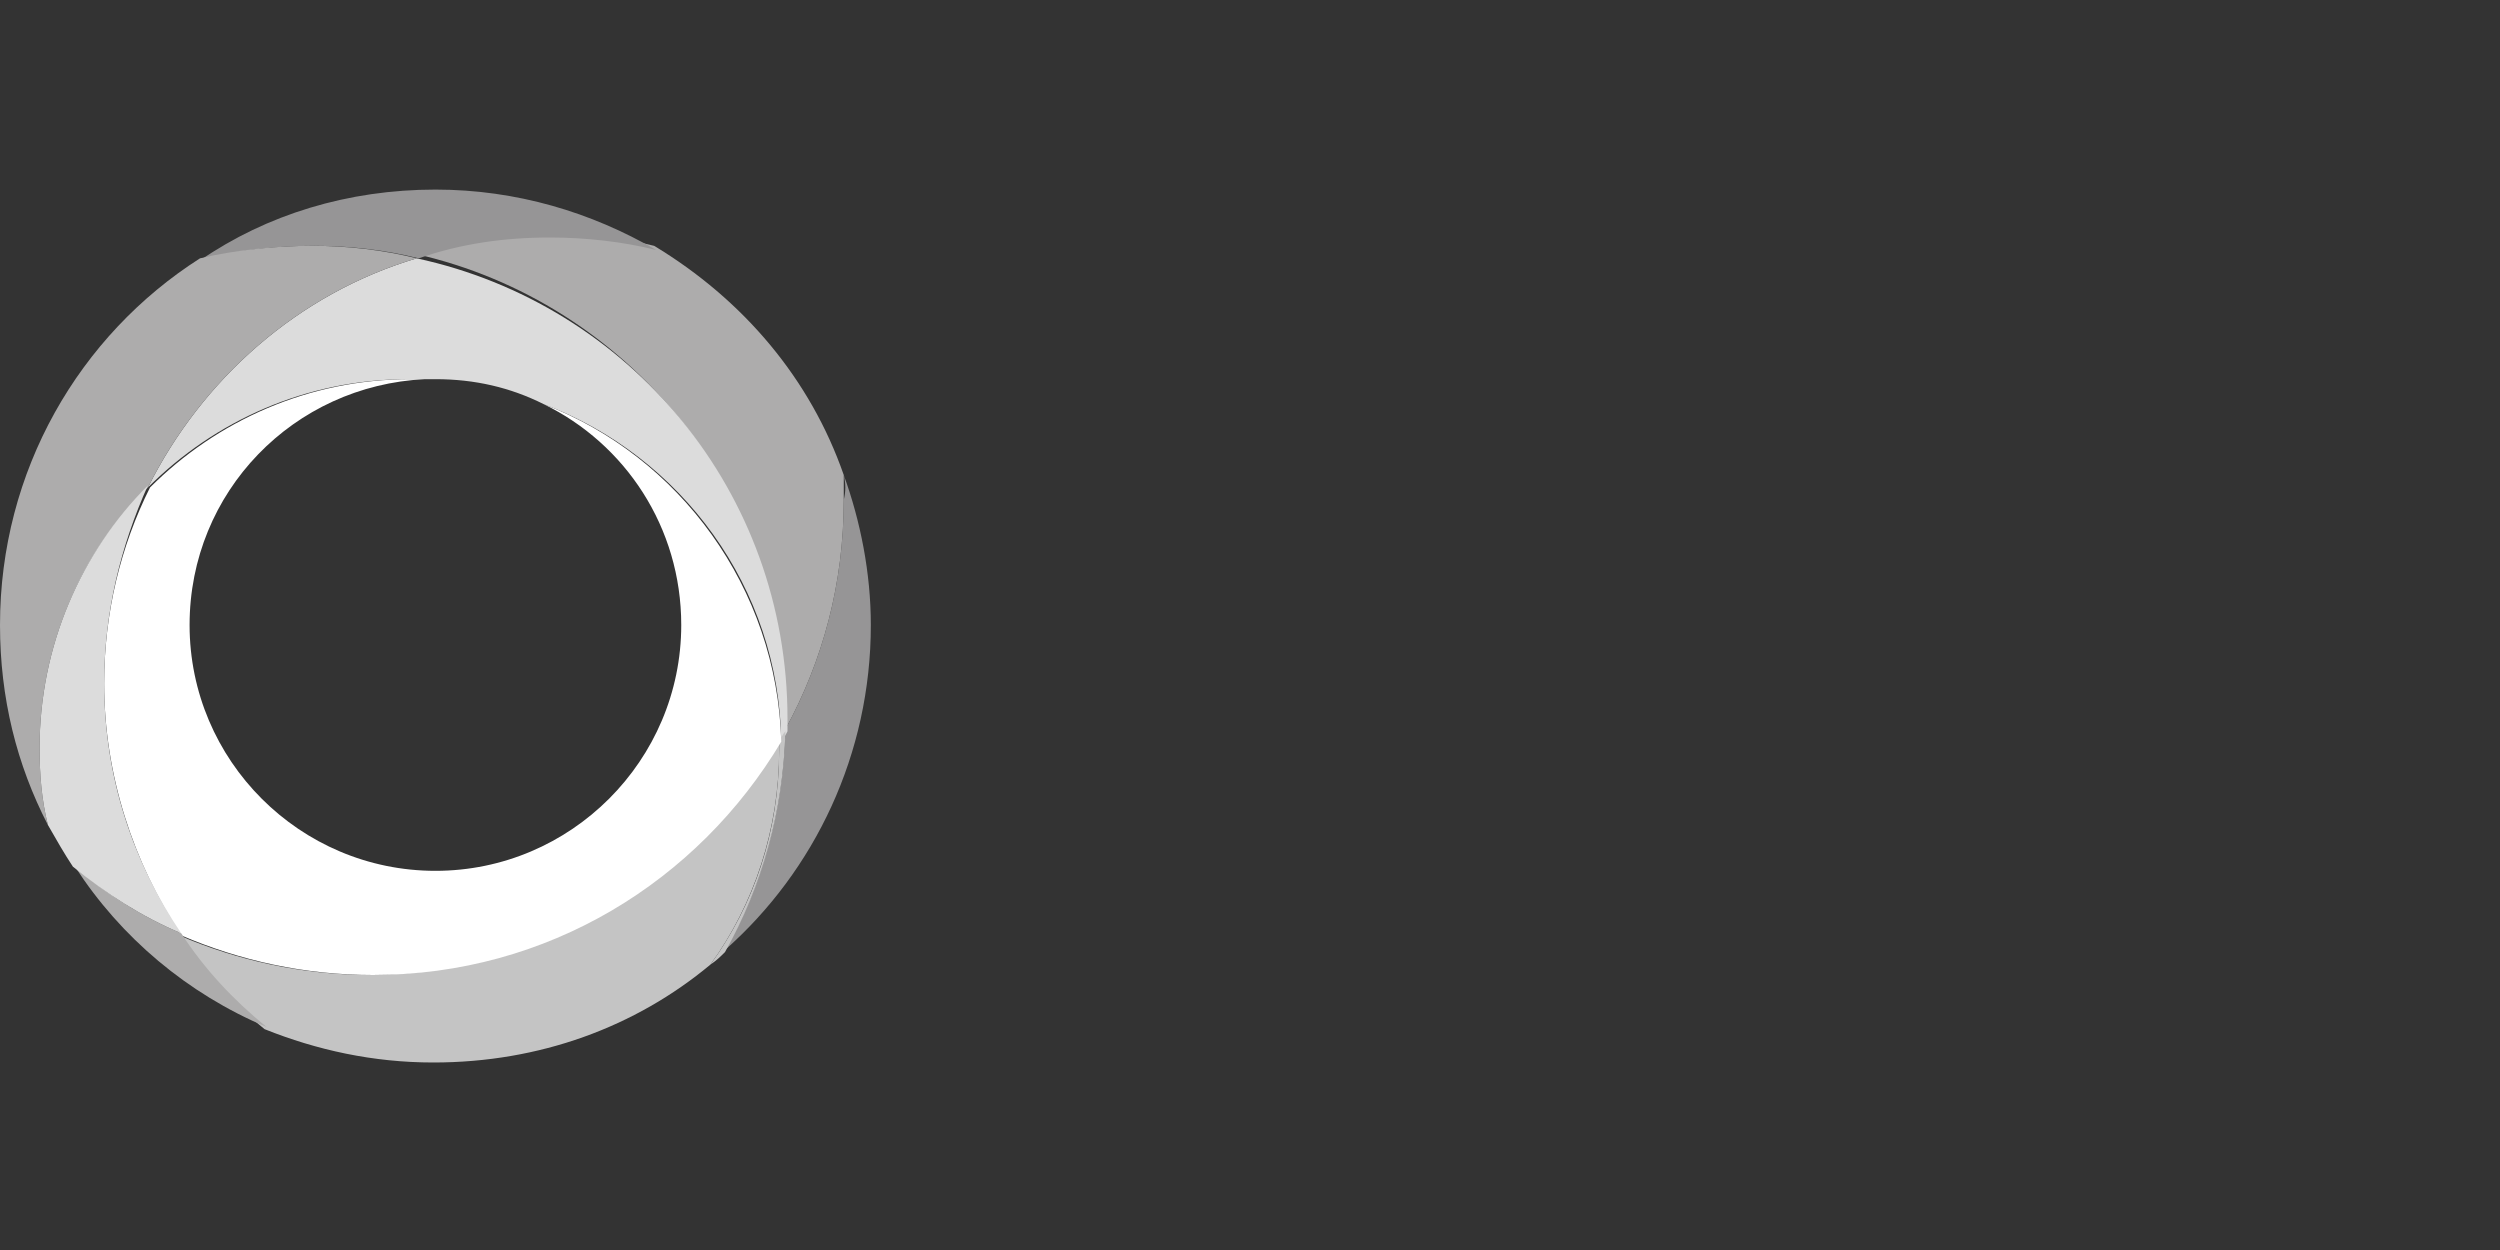
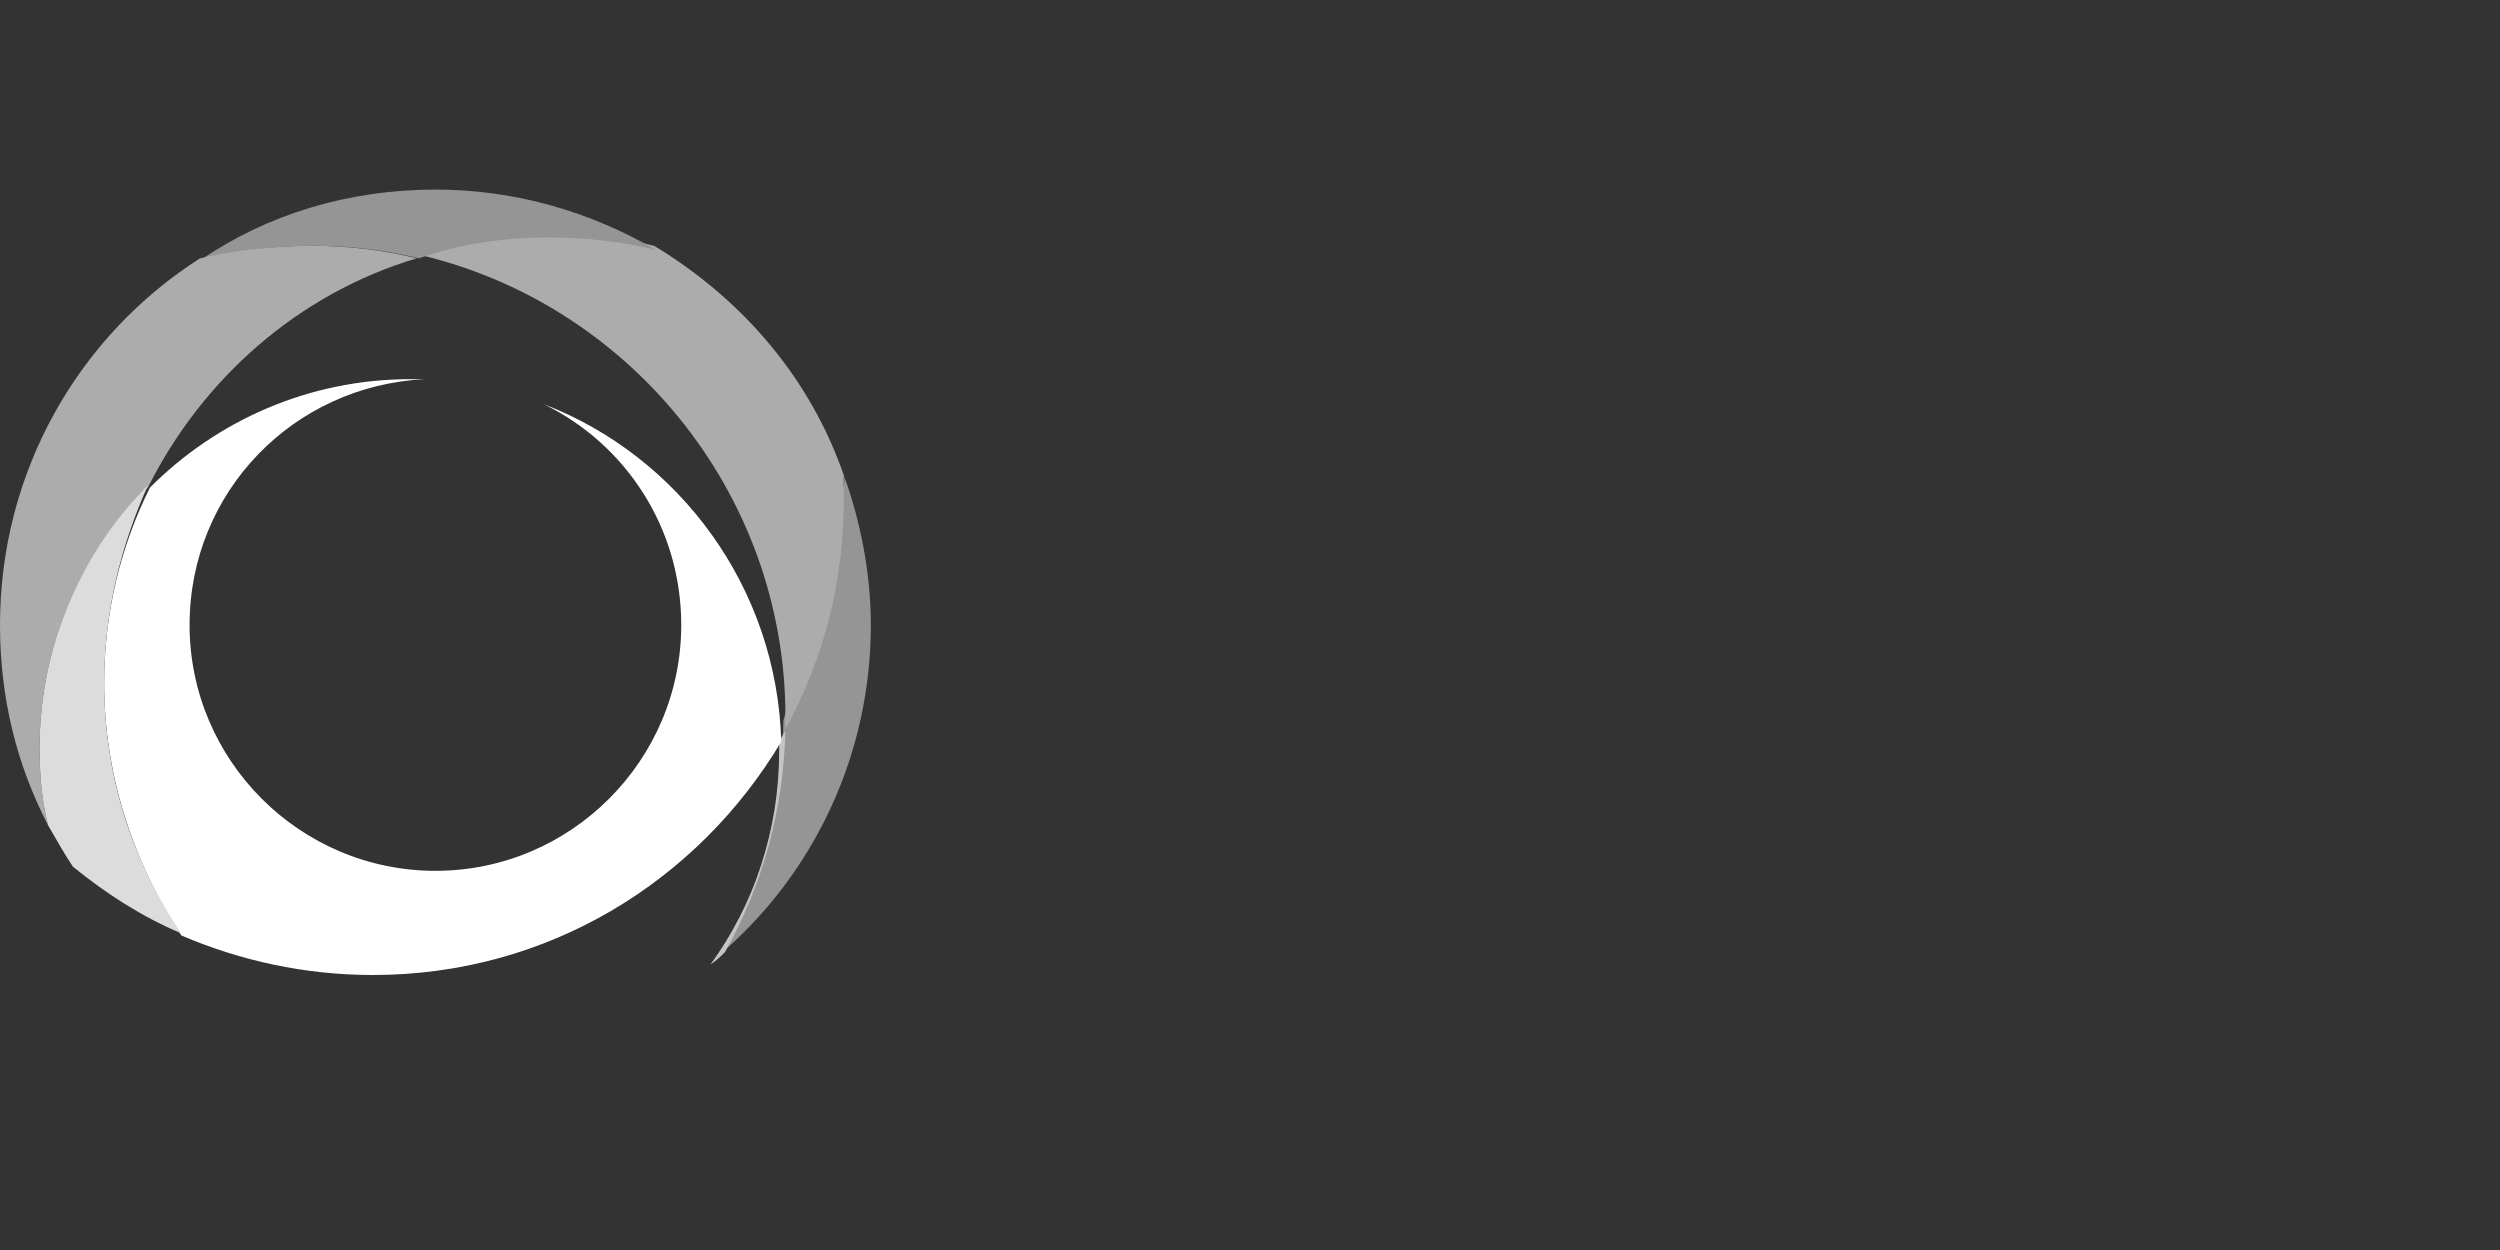
<svg xmlns="http://www.w3.org/2000/svg" version="1.1" x="0px" y="0px" viewBox="0 0 120 60" style="enable-background:new 0 0 120 60;" xml:space="preserve">
  <rect x="0" y="0" width="120" height="60" fill="#333333" stroke="none" />
  <style type="text/css">
	.st0{display:none;}
	.st1{display:inline;}
	.st2{clip-path:url(#SVGID_00000008106730822123343320000010666252353654449083_);fill:#FFFFFF;}
	.st3{clip-path:url(#SVGID_00000008106730822123343320000010666252353654449083_);}
	.st4{clip-path:url(#SVGID_00000080176640175499597700000013044249705394778773_);fill:#FFFFFF;}
	.st5{clip-path:url(#SVGID_00000168824254346323992130000001238774916410541194_);}
	.st6{clip-path:url(#SVGID_00000111188764085881764400000014045019071153077434_);}
	.st7{clip-path:url(#SVGID_00000163790365069418514690000000607683387745357488_);}
	.st8{clip-path:url(#SVGID_00000008870409547266665460000017223530192611547060_);}
	
		.st9{clip-path:url(#SVGID_00000070087935966157861430000000199938251968639134_);fill:url(#SVGID_00000111897144821258515460000008395268094232065981_);}
	
		.st10{clip-path:url(#SVGID_00000160890081686262723660000018167580148230789248_);fill:url(#SVGID_00000155826112924137032410000017140074922017104781_);}
	
		.st11{clip-path:url(#SVGID_00000158006252850557811020000014436398302656565380_);fill:url(#SVGID_00000181057953934084448260000006381031491308936350_);}
	
		.st12{clip-path:url(#SVGID_00000066483187387495668600000005970455494757155229_);fill:url(#SVGID_00000117664630020573664030000008749290768256729262_);}
	
		.st13{clip-path:url(#SVGID_00000101080524150298906810000010109039252225590445_);fill:url(#SVGID_00000093873355044464311680000015302482789672154790_);}
	
		.st14{clip-path:url(#SVGID_00000002365051550548203580000016417220656460389035_);fill:url(#SVGID_00000000196390377621099910000012335572921563094174_);}
	
		.st15{clip-path:url(#SVGID_00000139986575770148479260000003329201639026389904_);fill:url(#SVGID_00000047035753417969670500000012246053752271176858_);}
	
		.st16{clip-path:url(#SVGID_00000112628020691338886180000008317390796063879299_);fill:url(#SVGID_00000168087158966059610620000001748432925574245567_);}
	.st17{clip-path:url(#SVGID_00000111188764085881764400000014045019071153077434_);fill:#FFFFFF;}
	
		.st18{clip-path:url(#SVGID_00000125585401424496765200000004329154095135665028_);fill:none;stroke:#FFFFFF;stroke-width:1.625;stroke-linecap:round;stroke-miterlimit:10;}
	.st19{clip-path:url(#SVGID_00000125585401424496765200000004329154095135665028_);}
	
		.st20{clip-path:url(#SVGID_00000096756331296592939470000003961170047170634165_);fill:none;stroke:#FFFFFF;stroke-width:1.083;stroke-miterlimit:10;}
	
		.st21{clip-path:url(#SVGID_00000096756331296592939470000003961170047170634165_);fill:none;stroke:#FFFFFF;stroke-width:0.542;stroke-miterlimit:10;}
	.st22{clip-path:url(#SVGID_00000134246319251809498560000002601333668787113859_);fill:#FFFFFF;}
	
		.st23{clip-path:url(#SVGID_00000134246319251809498560000002601333668787113859_);fill:none;stroke:#FFFFFF;stroke-width:0.542;stroke-miterlimit:10;}
	.st24{clip-path:url(#SVGID_00000025429134828833786940000015107659223659283082_);fill:#FFFFFF;}
	
		.st25{clip-path:url(#SVGID_00000025429134828833786940000015107659223659283082_);fill:none;stroke:#FFFFFF;stroke-width:0.542;stroke-miterlimit:10;}
	.st26{clip-path:url(#SVGID_00000032615654069482992380000000764115881317179057_);}
	.st27{clip-path:url(#SVGID_00000142156400353269694410000006783139555192011937_);fill:#FFFFFF;}
	.st28{clip-path:url(#SVGID_00000111892915020253535040000002246827714324623284_);}
	.st29{clip-path:url(#SVGID_00000031176323837756684240000011853593072599707269_);fill:#FFFFFF;}
	.st30{clip-path:url(#SVGID_00000031176323837756684240000011853593072599707269_);fill:#F4F4F4;}
	.st31{clip-path:url(#SVGID_00000031176323837756684240000011853593072599707269_);fill:#E5E5E4;}
	.st32{clip-path:url(#SVGID_00000053533767149904829070000008399242458322801080_);fill:#FFFFFF;}
	.st33{clip-path:url(#SVGID_00000053533767149904829070000008399242458322801080_);}
	.st34{clip-path:url(#SVGID_00000121962736806152848890000018245022465032443311_);fill:#FFFFFF;}
	.st35{clip-path:url(#SVGID_00000121962736806152848890000018245022465032443311_);}
	.st36{clip-path:url(#SVGID_00000020358163024040603580000000367781997500490376_);}
	.st37{clip-path:url(#SVGID_00000135691118951180783520000011926788653547858842_);fill:#979696;}
	.st38{clip-path:url(#SVGID_00000135691118951180783520000011926788653547858842_);fill:#ADADAD;}
	.st39{clip-path:url(#SVGID_00000135691118951180783520000011926788653547858842_);fill:#DDDDDD;}
	.st40{clip-path:url(#SVGID_00000135691118951180783520000011926788653547858842_);fill:#C4C4C4;}
	.st41{clip-path:url(#SVGID_00000135691118951180783520000011926788653547858842_);fill:#FFFFFF;}
	.st42{clip-path:url(#SVGID_00000117634319980046883460000007655815467651173043_);}
	.st43{clip-path:url(#SVGID_00000178188174931469683130000008707062258177260991_);fill:#FFFFFF;}
	.st44{clip-path:url(#SVGID_00000088851882473881010730000016254746573697097895_);}
	.st45{clip-path:url(#SVGID_00000037652860167449801730000010445611420729496221_);fill:#FFFFFF;}
	.st46{clip-path:url(#SVGID_00000008116879222514137410000002484327530133315000_);}
	
		.st47{clip-path:url(#SVGID_00000149360045226628522690000013440634131672896179_);fill-rule:evenodd;clip-rule:evenodd;fill:#C5C2C2;}
	
		.st48{clip-path:url(#SVGID_00000149360045226628522690000013440634131672896179_);fill-rule:evenodd;clip-rule:evenodd;fill:#F0F0F1;}
	
		.st49{clip-path:url(#SVGID_00000149360045226628522690000013440634131672896179_);fill-rule:evenodd;clip-rule:evenodd;fill:#FFFFFF;}
	.st50{clip-path:url(#SVGID_00000149360045226628522690000013440634131672896179_);fill:#FFFFFF;}
	.st51{fill:#969596;}
	.st52{fill:#ADACAC;}
	.st53{fill:#DCDCDC;}
	.st54{fill:#C4C4C4;}
	.st55{fill:#FFFFFF;}
	.st56{fill:#C0C4C1;}
	.st57{fill:#979798;}
	.st58{fill:#E2E5E1;}
</style>
  <g id="sfondo" class="st0">
    <rect y="0" class="st1" width="120" height="60" />
  </g>
  <g id="loghi">
    <g id="XMLID_33_">
      <g id="XMLID_34_">
-         <path class="st51" d="M40.5,22.8c0.8,2.2,1.3,4.7,1.3,7.2c0,6.2-2.7,11.8-7,15.6c1.8-3.1,2.8-6.8,2.9-10.6c1.8-3.3,2.8-7,2.8-11     C40.6,23.6,40.6,23.2,40.5,22.8z" />
+         <path class="st51" d="M40.5,22.8c0.8,2.2,1.3,4.7,1.3,7.2c0,6.2-2.7,11.8-7,15.6c1.8-3.3,2.8-7,2.8-11     C40.6,23.6,40.6,23.2,40.5,22.8z" />
        <path class="st52" d="M40.5,22.8c0,0.4,0,0.8,0,1.2c0,4-1,7.7-2.8,11c0-0.2,0-0.4,0-0.6c0-10.8-7.6-19.9-17.7-22.2     c2-0.6,4.1-1,6.3-1c1.8,0,3.5,0.2,5.1,0.6C35.7,14.4,38.9,18.2,40.5,22.8z" />
-         <path class="st53" d="M37.8,34.5c0,0.2,0,0.4,0,0.6c-0.1,0.2-0.2,0.4-0.3,0.5c-0.1-7.4-4.8-13.7-11.4-16.2     c-1.6-0.8-3.3-1.2-5.2-1.2c-0.2,0-0.4,0-0.6,0c-0.2,0-0.4,0-0.7,0c-4.9,0-9.3,2-12.5,5.2c2.6-5.2,7.2-9.3,12.9-11     C30.2,14.6,37.8,23.6,37.8,34.5z" />
        <path class="st54" d="M37.4,35.6c0.1-0.2,0.2-0.4,0.3-0.5c-0.1,3.8-1.1,7.4-2.9,10.6c-0.2,0.2-0.4,0.4-0.7,0.6     c2.1-2.9,3.3-6.4,3.3-10.3C37.4,35.8,37.4,35.7,37.4,35.6z" />
-         <path class="st54" d="M37.4,35.6c0,0.1,0,0.2,0,0.4c0,3.8-1.2,7.4-3.3,10.3c-3.6,3-8.2,4.7-13.3,4.7c-2.9,0-5.6-0.6-8.1-1.6     c-1.6-1.3-2.9-2.8-4.1-4.5c2.8,1.2,5.9,1.9,9.2,1.9C26.2,46.7,33.5,42.2,37.4,35.6z" />
        <path class="st55" d="M26.1,19.4c6.5,2.5,11.2,8.8,11.4,16.2c-4,6.7-11.2,11.2-19.6,11.2c-3.3,0-6.4-0.7-9.2-1.9     C6.4,41.4,5,37.2,5,32.8c0-3.4,0.8-6.6,2.2-9.4c3.2-3.2,7.6-5.2,12.5-5.2c0.2,0,0.4,0,0.7,0C14.1,18.5,9.1,23.6,9.1,30     c0,6.5,5.3,11.8,11.8,11.8c6.5,0,11.8-5.3,11.8-11.8C32.7,25.3,30,21.3,26.1,19.4z" />
        <path class="st51" d="M20.9,9.1c3.9,0,7.5,1.1,10.6,2.9c-1.6-0.4-3.4-0.6-5.1-0.6c-2.2,0-4.3,0.3-6.3,1c-1.6-0.4-3.3-0.6-5-0.6     c-1.9,0-3.7,0.2-5.5,0.7C12.8,10.3,16.7,9.1,20.9,9.1z" />
        <path class="st52" d="M15,11.8c1.7,0,3.4,0.2,5,0.6c-5.7,1.7-10.3,5.8-12.9,11C3.9,26.5,1.9,31,1.9,35.9c0,1.3,0.1,2.5,0.4,3.7     C0.8,36.7,0,33.5,0,30c0-7.4,3.8-13.9,9.6-17.6C11.3,12,13.2,11.8,15,11.8z" />
-         <path class="st52" d="M8.7,44.8c1.1,1.7,2.5,3.2,4.1,4.5c-3.8-1.6-7-4.3-9.2-7.7C5.1,42.9,6.8,44,8.7,44.8z" />
        <path class="st53" d="M5,32.8c0,4.5,1.4,8.6,3.7,12c-1.9-0.8-3.6-1.9-5.2-3.2c-0.4-0.6-0.8-1.3-1.2-2c-0.3-1.2-0.4-2.4-0.4-3.7     c0-4.9,2-9.4,5.2-12.6C5.8,26.2,5,29.4,5,32.8z" />
      </g>
    </g>
  </g>
</svg>